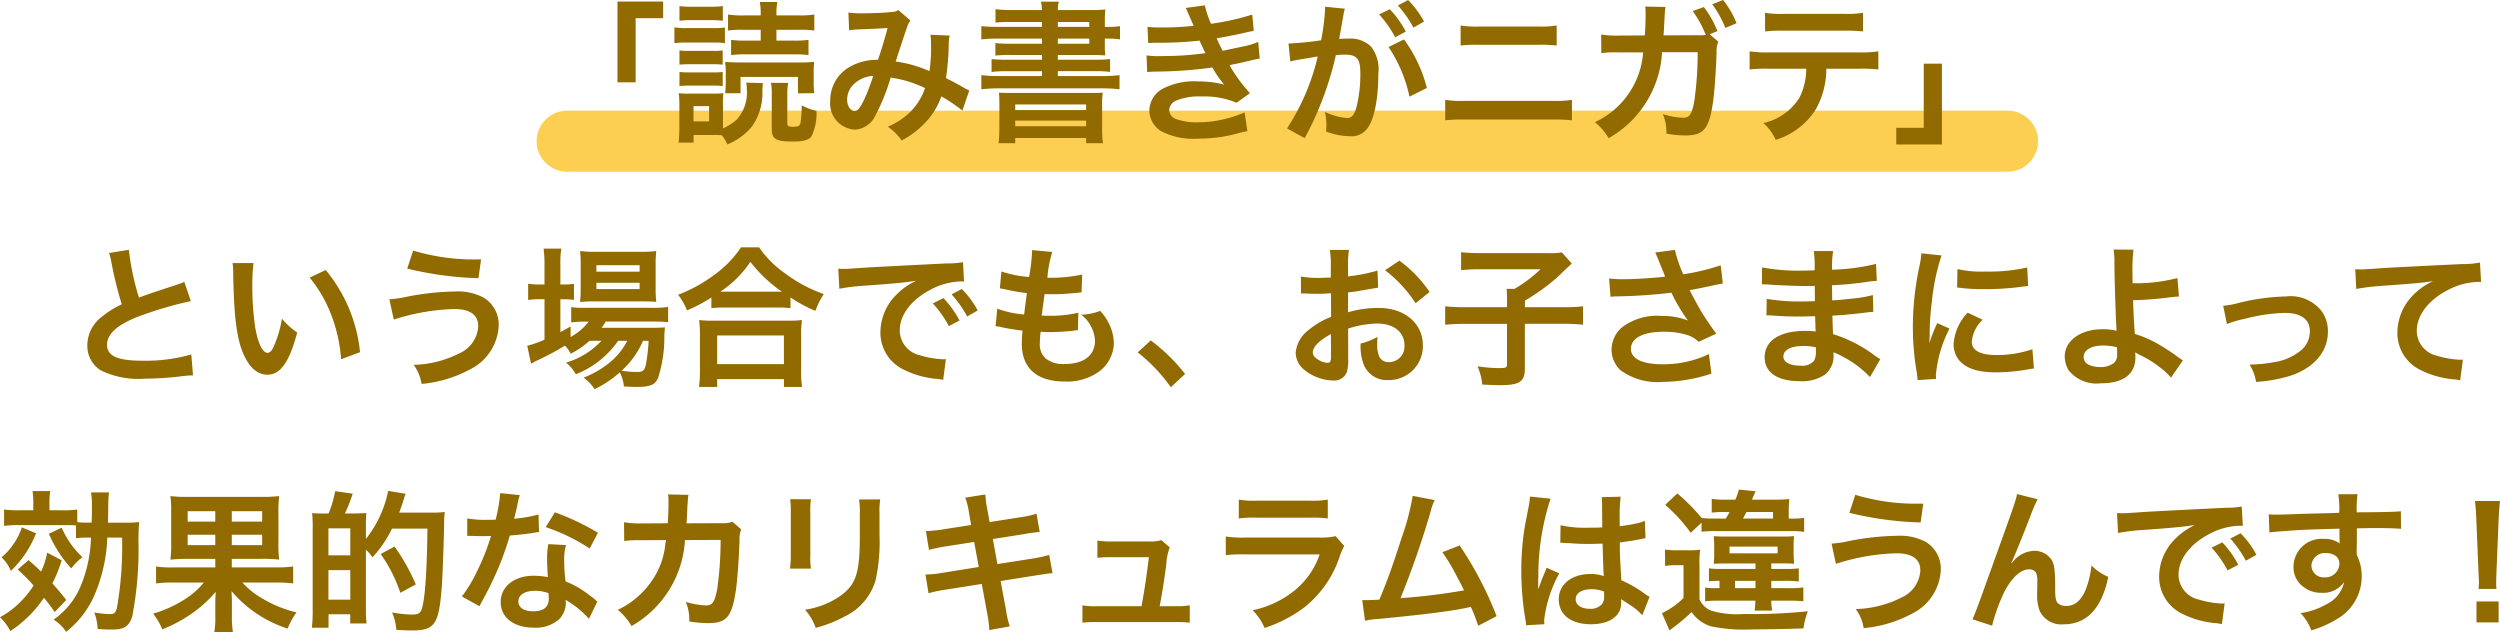
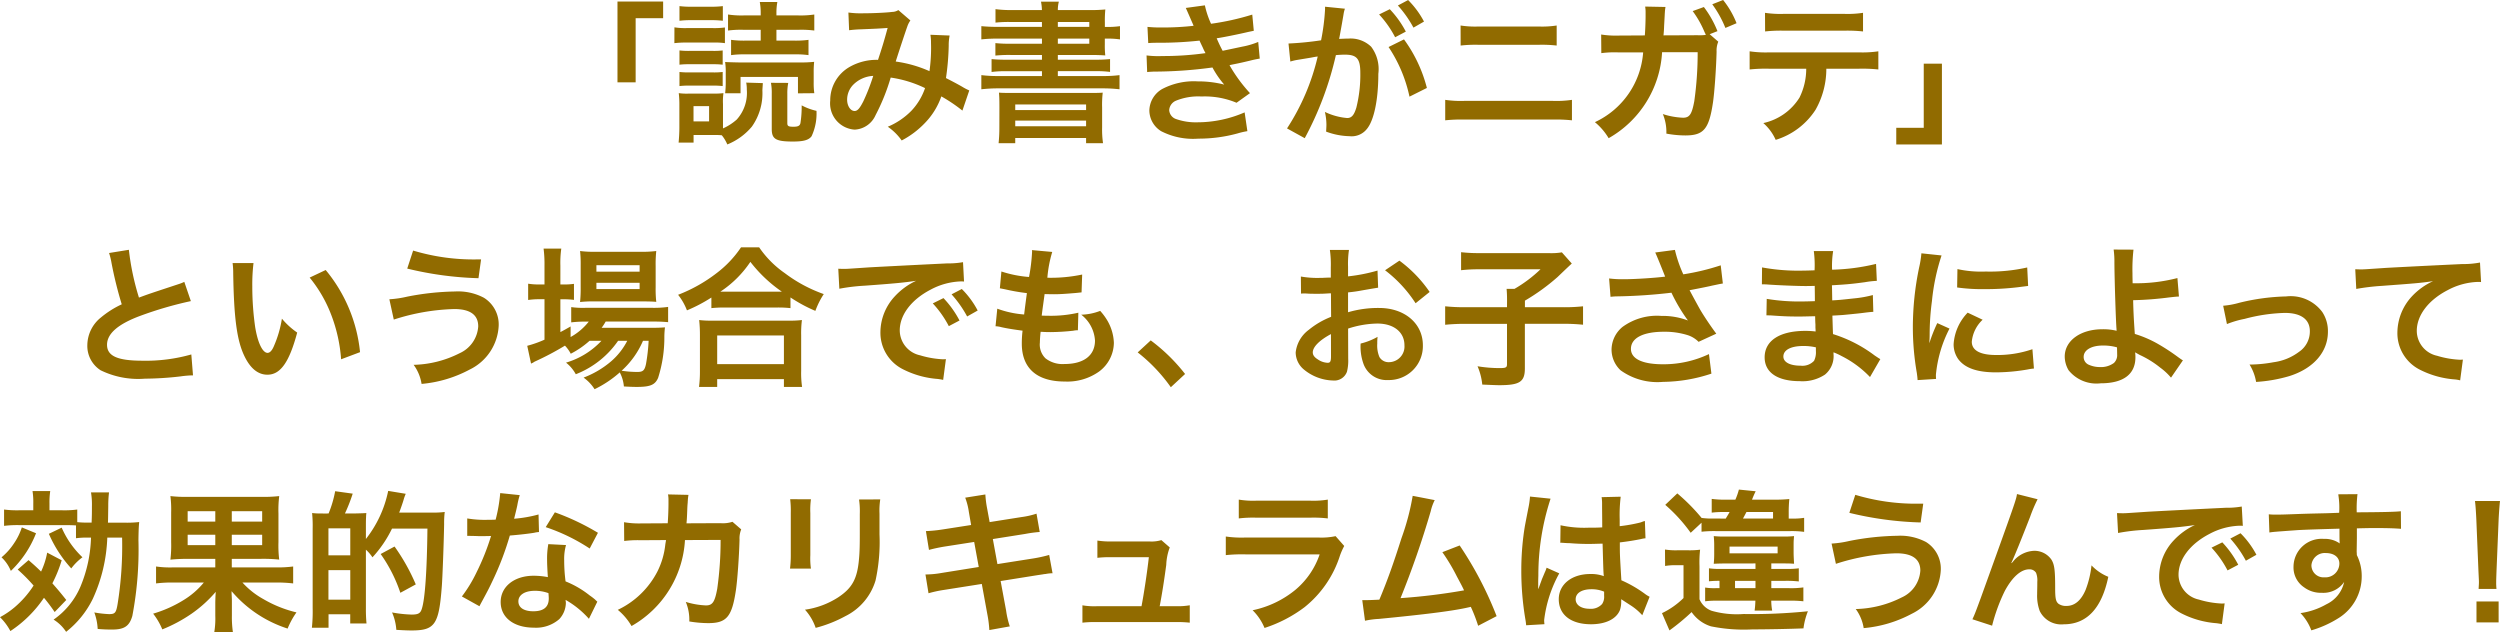
<svg xmlns="http://www.w3.org/2000/svg" width="245.595" height="62.1" viewBox="0 0 245.595 62.1">
  <g id="グループ_17466" data-name="グループ 17466" transform="translate(-69.285 -2786.13)">
-     <path id="パス_67220" data-name="パス 67220" d="M93.136-5241.646h141.5" transform="translate(31.864 8041.646)" fill="none" stroke="#fccf52" stroke-linecap="round" stroke-width="6" />
    <path id="パス_70238" data-name="パス 70238" d="M99.73,8.215v-6.3h2.7V.28H97.945V8.215Zm10.86.03a3.377,3.377,0,0,1,.06.69,3.9,3.9,0,0,1-.99,2.94,5.25,5.25,0,0,1-1.35.87V10.36a5.916,5.916,0,0,1,.045-1.08,6.962,6.962,0,0,1-.9.045h-2.49a5.506,5.506,0,0,1-1-.045,9.434,9.434,0,0,1,.06,1.155v2.25c0,.435-.03.975-.075,1.455h1.47v-.75h2.055a6.825,6.825,0,0,1,.72.03,3.771,3.771,0,0,1,.54.9,6.11,6.11,0,0,0,2.415-1.755A5.678,5.678,0,0,0,112.18,9c.015-.255.03-.45.045-.705Zm-5.175,2.31h1.53v1.5h-1.53Zm6.6-7.5V4.12H110.53a9.467,9.467,0,0,1-1.425-.075v1.5a9.346,9.346,0,0,1,1.425-.075h4.755a9.227,9.227,0,0,1,1.425.075v-1.5a9.467,9.467,0,0,1-1.425.075H113.56V3.055h2.25a9.756,9.756,0,0,1,1.47.075V1.555a9.133,9.133,0,0,1-1.6.09H113.56v-.18a6.045,6.045,0,0,1,.09-1.14h-1.725a6.1,6.1,0,0,1,.09,1.125v.195H110.38a8.858,8.858,0,0,1-1.575-.09V3.13a9.756,9.756,0,0,1,1.47-.075Zm-7.98-.885a8.923,8.923,0,0,1,1.215-.06h1.83a9.065,9.065,0,0,1,1.215.06V.73a8.784,8.784,0,0,1-1.215.06h-1.83a8.512,8.512,0,0,1-1.215-.06Zm-.5,2.2a9.406,9.406,0,0,1,1.2-.06h2.625a6.779,6.779,0,0,1,1.14.06V2.83a8.018,8.018,0,0,1-1.2.06H104.74a6.607,6.607,0,0,1-1.2-.075Zm.5,2.115a7.432,7.432,0,0,1,.945-.045h2.37a7.492,7.492,0,0,1,.93.045v-1.4a6.855,6.855,0,0,1-.93.045h-2.37a7.6,7.6,0,0,1-.945-.045Zm0,2.1a7.6,7.6,0,0,1,.945-.045h2.355a7.6,7.6,0,0,1,.945.045V7.2a6.855,6.855,0,0,1-.93.045h-2.37a7.6,7.6,0,0,1-.945-.045Zm13.245.7a7.041,7.041,0,0,1-.06-1.065V7.27a9.929,9.929,0,0,1,.045-1.065,12.334,12.334,0,0,1-1.47.06h-5.91c-.75-.015-1.2-.03-1.365-.045a6.642,6.642,0,0,1,.06,1.08v.885a8.7,8.7,0,0,1-.06,1.11h1.515V7.69h5.64V9.3Zm-4.26-1.02A5.264,5.264,0,0,1,113.1,9.34v3.465c0,.99.4,1.23,2.085,1.23,1.05,0,1.56-.15,1.83-.525a5.294,5.294,0,0,0,.48-2.49,5.714,5.714,0,0,1-1.455-.54,10.518,10.518,0,0,1-.12,1.74c-.06.27-.24.36-.675.36-.51,0-.615-.06-.615-.36V9.34a5.321,5.321,0,0,1,.09-1.065ZM120.7,3.1a11.665,11.665,0,0,1,1.185-.09c1.47-.06,1.83-.075,2.6-.135-.375,1.38-.555,1.95-.945,3.135a5.342,5.342,0,0,0-2.835.72,3.774,3.774,0,0,0-1.86,3.285,2.582,2.582,0,0,0,2.4,2.85,2.37,2.37,0,0,0,2.055-1.425,19.983,19.983,0,0,0,1.485-3.69,11.454,11.454,0,0,1,3.375,1.035,6.106,6.106,0,0,1-1.335,2.22A7.053,7.053,0,0,1,124.5,12.58a5.452,5.452,0,0,1,1.365,1.35,8.692,8.692,0,0,0,2.265-1.7A7.083,7.083,0,0,0,129.76,9.6a15.317,15.317,0,0,1,2.07,1.395l.675-1.98a5.3,5.3,0,0,1-.69-.36c-.465-.27-1.125-.615-1.6-.855a24.991,24.991,0,0,0,.27-3.18,4.862,4.862,0,0,1,.09-1l-1.89-.075a4.5,4.5,0,0,1,.06.8,16.292,16.292,0,0,1-.15,2.775,12.224,12.224,0,0,0-3.315-.945c.135-.465,1.05-3.225,1.125-3.405a2.239,2.239,0,0,1,.315-.63l-1.185-1.02a1.137,1.137,0,0,1-.6.18c-.555.075-1.89.135-2.79.135a8.9,8.9,0,0,1-1.515-.075Zm2.37,4.485a19.567,19.567,0,0,1-.975,2.505c-.345.675-.57.945-.855.945-.4,0-.735-.495-.735-1.11a2.109,2.109,0,0,1,.57-1.44A2.968,2.968,0,0,1,123.07,7.585ZM139.645,2.77h-4.23A17.081,17.081,0,0,1,133.69,2.7V4a13.838,13.838,0,0,1,1.725-.075h4.23v.5h-3.09a12.784,12.784,0,0,1-1.485-.06V5.59a13.118,13.118,0,0,1,1.485-.06h3.09v.465h-3.39a13.924,13.924,0,0,1-1.56-.06V7.2a10.985,10.985,0,0,1,1.56-.075h3.39V7.6H135.43a13.214,13.214,0,0,1-1.74-.09V8.9a15.091,15.091,0,0,1,1.74-.09h10.11a15,15,0,0,1,1.725.09V7.51a12.654,12.654,0,0,1-1.725.09h-4.335V7.12h3.57a11.115,11.115,0,0,1,1.56.075V5.935a13.586,13.586,0,0,1-1.56.06h-3.57V5.53h3.1c.675,0,1.125.015,1.56.045a8.667,8.667,0,0,1-.045-1.065V3.925h.075A8.449,8.449,0,0,1,147.31,4V2.7a8.509,8.509,0,0,1-1.365.075h-.12V2.335a11.2,11.2,0,0,1,.045-1.275,15.609,15.609,0,0,1-1.65.06h-3.015a3.158,3.158,0,0,1,.1-.825h-1.755a4.629,4.629,0,0,1,.09.825h-2.91a12.035,12.035,0,0,1-1.65-.09V2.35a12.5,12.5,0,0,1,1.47-.06h3.09Zm4.65,1.155v.5h-3.09v-.5Zm0-1.155h-3.09V2.29h3.09Zm-8.835,9.885a14.123,14.123,0,0,1-.075,1.545h1.635v-.51h6.96v.51h1.665a9.188,9.188,0,0,1-.09-1.56V10.7a10.389,10.389,0,0,1,.06-1.47c-.345.03-.6.03-1.605.03h-7c-.99,0-1.215,0-1.59-.03.03.36.045.615.045,1.47Zm1.56-2.265h6.96v.555h-6.96Zm0,1.59h6.96v.555h-6.96Zm13.065-7.62c.315-.015.39-.03,1.02-.03a36.163,36.163,0,0,0,4.02-.21c.12.27.165.36.315.675.12.285.18.375.27.555a29.511,29.511,0,0,1-4.245.285,8.89,8.89,0,0,1-1.545-.06l.06,1.635c.255-.03.36-.03.615-.045a43.06,43.06,0,0,0,5.8-.405,9.032,9.032,0,0,0,1.155,1.68,10.337,10.337,0,0,0-2.595-.315,6.686,6.686,0,0,0-3.5.75,2.5,2.5,0,0,0-1.26,2.085,2.416,2.416,0,0,0,1.155,2.055,6.858,6.858,0,0,0,3.66.735,14.442,14.442,0,0,0,3.84-.51,7.419,7.419,0,0,1,.975-.225l-.27-1.845a11.65,11.65,0,0,1-4.62.975,5.847,5.847,0,0,1-2.145-.33.989.989,0,0,1-.645-.87,1.082,1.082,0,0,1,.645-.915,5.786,5.786,0,0,1,2.52-.42,8.066,8.066,0,0,1,3.45.615l1.32-.945a15,15,0,0,1-2.01-2.745c.18-.045.18-.045.555-.12s.855-.18,1.47-.33c.345-.09.66-.15.945-.2l-.15-1.635a7.575,7.575,0,0,1-1.425.435c-.09.015-.78.165-2.07.435a13.5,13.5,0,0,1-.585-1.23c.465-.06,2.13-.39,3.135-.63l.51-.105-.15-1.59a25.2,25.2,0,0,1-4.05.9A8.794,8.794,0,0,1,155.65.655L153.775.91c.015.03.225.495.6,1.365.12.27.12.27.165.39a26.658,26.658,0,0,1-3.09.165,12.584,12.584,0,0,1-1.44-.06Zm23.61.39a14.03,14.03,0,0,1,2.055,4.875l1.71-.855A13.951,13.951,0,0,0,175.21,4Zm-4.41-3.3a3.49,3.49,0,0,1,.12-.465L167.455.79v.27a21.1,21.1,0,0,1-.39,3.03,30.807,30.807,0,0,1-3.2.315l.18,1.77a6.159,6.159,0,0,1,.615-.15L166.03,5.8c.48-.09.48-.09.705-.12a22.063,22.063,0,0,1-3.015,7.065l1.74.96a32.2,32.2,0,0,0,3.06-8.16c.345-.03.585-.045.9-.045,1.155,0,1.5.405,1.5,1.785a13.328,13.328,0,0,1-.39,3.42c-.225.735-.465,1.02-.9,1.02a6.279,6.279,0,0,1-2.19-.6,5.634,5.634,0,0,1,.15,1.275c0,.15-.015.375-.03.66a6.954,6.954,0,0,0,2.31.45,1.9,1.9,0,0,0,1.665-.675c.72-.825,1.155-2.88,1.155-5.46a3.638,3.638,0,0,0-.705-2.655,2.906,2.906,0,0,0-2.22-.8c-.27,0-.48.015-.93.03.045-.195.045-.195.09-.45.15-.81.255-1.425.33-1.86Zm3.48.1A10.124,10.124,0,0,1,174.34,3.79l1.05-.555a9.721,9.721,0,0,0-1.575-2.2Zm4.41.7a8.675,8.675,0,0,0-1.56-2.115L174.61.67a11.051,11.051,0,0,1,1.53,2.175Zm3.6,2.355a12.94,12.94,0,0,1,1.755-.075h5.925a12.94,12.94,0,0,1,1.755.075V2.635a9.33,9.33,0,0,1-1.77.1h-5.9a9.33,9.33,0,0,1-1.77-.1ZM179.26,11.95a14.863,14.863,0,0,1,1.89-.075h8.67a14.863,14.863,0,0,1,1.89.075V9.94a10.469,10.469,0,0,1-1.92.1h-8.61a10.469,10.469,0,0,1-1.92-.1Zm25.98-8.46.765-.3A10.031,10.031,0,0,0,204.67.82l-1.1.4a9.77,9.77,0,0,1,1.17,2.07l.075.15.045.12a5.048,5.048,0,0,1-.825.03l-3.33.015c.045-.525.045-.54.06-.945l.045-.81.015-.285c0-.1.015-.18.015-.27a4.188,4.188,0,0,1,.06-.48L198.9.775a3.065,3.065,0,0,1,.045.585v.375c0,.435-.03,1.32-.075,1.875l-2.625.015a8.968,8.968,0,0,1-1.665-.105l.015,1.83a10.172,10.172,0,0,1,1.62-.075h2.49a8.215,8.215,0,0,1-4.74,6.855,6.114,6.114,0,0,1,1.35,1.575,10.366,10.366,0,0,0,5.25-8.445h3.495a33.844,33.844,0,0,1-.33,4.8c-.24,1.3-.465,1.635-1.11,1.635a7.3,7.3,0,0,1-1.98-.36,4.579,4.579,0,0,1,.345,1.92,10.138,10.138,0,0,0,1.86.18c1.8,0,2.325-.615,2.715-3.21.15-.99.315-3.315.36-5.01a2.266,2.266,0,0,1,.165-.99Zm2.64-1.08A8.753,8.753,0,0,0,206.56.13l-1.065.42a10.744,10.744,0,0,1,1.29,2.325Zm12.03,4.47a14.842,14.842,0,0,1,1.9.075V5.17a10.655,10.655,0,0,1-1.935.105H211.1a10.558,10.558,0,0,1-1.935-.105V6.955a14.842,14.842,0,0,1,1.9-.075h3.66a6.37,6.37,0,0,1-.66,2.835,5.577,5.577,0,0,1-3.555,2.505,4.759,4.759,0,0,1,1.215,1.65,7.131,7.131,0,0,0,3.915-2.955A8.145,8.145,0,0,0,216.7,6.88Zm-9.225-3.66a14.131,14.131,0,0,1,1.9-.075h5.82a14.131,14.131,0,0,1,1.9.075V1.39a10.177,10.177,0,0,1-1.935.1h-5.76a10.177,10.177,0,0,1-1.935-.1ZM226.27,6.385v6.3h-2.7V14.32h4.485V6.385ZM48,24.985a6.375,6.375,0,0,1,.24.975,38.22,38.22,0,0,0,1.005,4.065,9.259,9.259,0,0,0-2.04,1.29A3.523,3.523,0,0,0,45.865,34a2.839,2.839,0,0,0,1.305,2.505,8.4,8.4,0,0,0,4.35.825,31.7,31.7,0,0,0,3.51-.225,9.35,9.35,0,0,1,1.215-.1l-.165-2.055a16.422,16.422,0,0,1-4.845.615C48.82,35.56,47.8,35.1,47.8,34s1.095-2.04,3.285-2.85a36.651,36.651,0,0,1,4.95-1.44l-.645-1.89a4.1,4.1,0,0,1-.57.225c-2.91.96-2.91.96-3.885,1.32a25.193,25.193,0,0,1-.99-4.695Zm12.135.99a7.167,7.167,0,0,1,.06.96c.06,4.155.33,6.33.945,7.83.6,1.44,1.41,2.175,2.415,2.175,1.275,0,2.145-1.215,2.925-4.14a7.4,7.4,0,0,1-1.5-1.365,11.058,11.058,0,0,1-.795,2.715c-.18.42-.39.645-.615.645-.48,0-.96-.96-1.215-2.52a28.07,28.07,0,0,1-.285-4.02,17.438,17.438,0,0,1,.12-2.28ZM67.705,27.4a13.093,13.093,0,0,1,2.13,3.69,15.206,15.206,0,0,1,.96,4.335l1.86-.7a14.955,14.955,0,0,0-3.375-8.07Zm9.585-.885a33.238,33.238,0,0,0,7,.945l.255-1.845h-.42a20.563,20.563,0,0,1-6.255-.87Zm-1.32,5.01a20.973,20.973,0,0,1,5.94-1.035c1.56,0,2.355.57,2.355,1.7a3.1,3.1,0,0,1-1.83,2.64,10.47,10.47,0,0,1-4.515,1.14,4.285,4.285,0,0,1,.78,1.875,12.278,12.278,0,0,0,4.725-1.41,5.048,5.048,0,0,0,2.85-4.305A3.088,3.088,0,0,0,84.82,29.38a5.412,5.412,0,0,0-2.835-.615,26.17,26.17,0,0,0-4.71.51,10.211,10.211,0,0,1-1.74.255Zm20.4,2.085a7.788,7.788,0,0,1-3.48,2.145,3.708,3.708,0,0,1,.96,1.14,9.032,9.032,0,0,0,4.155-3.285h.9a6.7,6.7,0,0,1-1.56,1.995,9.165,9.165,0,0,1-2.73,1.62,4.087,4.087,0,0,1,1.08,1.14,10.788,10.788,0,0,0,2.475-1.65,3.62,3.62,0,0,1,.405,1.38c.585.03.855.045,1.26.045,1.32,0,1.8-.195,2.1-.885a13.04,13.04,0,0,0,.615-4.08,8.718,8.718,0,0,1,.06-.885c-.435.03-.72.045-1.455.045h-4.77a5.366,5.366,0,0,0,.4-.615h4.59a14.677,14.677,0,0,1,1.545.06v-1.5a9.945,9.945,0,0,1-1.56.09H94.81A8.339,8.339,0,0,1,93.4,30.3v1.5a10.733,10.733,0,0,1,1.395-.075h.33a5.924,5.924,0,0,1-1.785,1.515V32.2c-.48.27-.6.345-1.005.555V29.53h.285a7.765,7.765,0,0,1,1.05.06V28.015a6.437,6.437,0,0,1-1.065.06h-.27V26.23a10.1,10.1,0,0,1,.09-1.68h-1.74a11.827,11.827,0,0,1,.09,1.665v1.86h-.42A6.732,6.732,0,0,1,89.17,28v1.6a7.308,7.308,0,0,1,1.17-.075h.435v3.975a10.822,10.822,0,0,1-1.695.6l.375,1.755a.679.679,0,0,1,.15-.075,1.766,1.766,0,0,0,.195-.12,28.248,28.248,0,0,0,2.985-1.575,3.454,3.454,0,0,1,.57.795A8.634,8.634,0,0,0,95.2,33.61Zm4.635,0a18.249,18.249,0,0,1-.255,2.265c-.135.645-.3.795-.855.795a10.49,10.49,0,0,1-1.545-.12,8.382,8.382,0,0,0,2.1-2.94Zm-.615-3.87c.6,0,1.05.015,1.365.045a11.617,11.617,0,0,1-.06-1.44v-2.07a12.138,12.138,0,0,1,.06-1.485,11.3,11.3,0,0,1-1.605.075H95.785a10.55,10.55,0,0,1-1.515-.075,11.67,11.67,0,0,1,.06,1.365v2.19a13.393,13.393,0,0,1-.06,1.455,10.842,10.842,0,0,1,1.38-.06Zm-4.515-3.555h4.245v.63H95.875Zm0,1.725h4.245v.615H95.875ZM107.17,30.4a11.294,11.294,0,0,1,1.29-.06h5.13a10.919,10.919,0,0,1,1.35.06V29.35a14.579,14.579,0,0,0,2.445,1.32,8.076,8.076,0,0,1,.825-1.65,14.1,14.1,0,0,1-3.825-2.055,9.8,9.8,0,0,1-2.52-2.535H110.08a10.475,10.475,0,0,1-2.355,2.5,14.987,14.987,0,0,1-3.825,2.16,5.809,5.809,0,0,1,.87,1.53,15.271,15.271,0,0,0,2.4-1.26Zm1.305-1.62h-.42A10.5,10.5,0,0,0,111,25.855a13.7,13.7,0,0,0,3.09,2.925h-5.61Zm-.735,9.36v-.765h6.555v.765h1.785a9.371,9.371,0,0,1-.09-1.575v-3.51a10.225,10.225,0,0,1,.075-1.485,9.839,9.839,0,0,1-1.305.06h-7.5a9.446,9.446,0,0,1-1.29-.06,13.543,13.543,0,0,1,.075,1.485V36.55a12,12,0,0,1-.09,1.59Zm0-5.055h6.555V35.9H107.74Zm12-4.59a18.826,18.826,0,0,1,2.49-.3c2.91-.21,3.84-.3,5.055-.48A6.633,6.633,0,0,0,125.2,29.23a5.223,5.223,0,0,0-1.425,3.525,4.013,4.013,0,0,0,2.145,3.615,9.024,9.024,0,0,0,3.51.99c.285.045.315.045.51.09l.27-2.04c-.15.015-.285.015-.3.015a9.1,9.1,0,0,1-2.235-.39,2.519,2.519,0,0,1-2-2.445c0-1.515,1.125-3.015,3.03-4.005a6.708,6.708,0,0,1,2.97-.81,2.322,2.322,0,0,1,.315.015l-.1-1.905a8.082,8.082,0,0,1-1.545.12c-4,.195-6.57.33-7.665.39-2.205.15-2.205.15-2.475.15-.075,0-.24,0-.57-.015Zm9.18,1.44a10.124,10.124,0,0,1,1.575,2.235l1.05-.555a9.721,9.721,0,0,0-1.575-2.2Zm4.41.7a8.674,8.674,0,0,0-1.56-2.115l-1.005.525a11.051,11.051,0,0,1,1.53,2.175Zm1.755,1.545a2.54,2.54,0,0,1,.57.09c.6.135,1.185.225,2.085.345a10.245,10.245,0,0,0-.075,1.275c0,2.415,1.485,3.72,4.215,3.72a5.389,5.389,0,0,0,3.39-.99,3.569,3.569,0,0,0,1.44-2.805,4.665,4.665,0,0,0-.645-2.2,5.764,5.764,0,0,0-.7-.945,5.543,5.543,0,0,1-1.86.375,3.494,3.494,0,0,1,1.35,2.535c0,1.47-1.1,2.31-3,2.31a2.729,2.729,0,0,1-1.86-.555,1.876,1.876,0,0,1-.555-1.545,10.638,10.638,0,0,1,.075-1.065c.585.03.72.03.96.03a21.846,21.846,0,0,0,2.25-.135,1.928,1.928,0,0,1,.45-.045l.045-1.725a11.992,11.992,0,0,1-2.865.3c-.165,0-.285,0-.735-.015.09-.72.135-1.02.285-2.115.645.015.78.015.93.015.54,0,1.02-.03,2.1-.12.33-.03.4-.045.6-.06l.06-1.755a14.9,14.9,0,0,1-3.42.315,12.178,12.178,0,0,1,.48-2.535l-1.995-.18a.621.621,0,0,1,.015.15,17.657,17.657,0,0,1-.3,2.49,11.382,11.382,0,0,1-2.715-.54l-.15,1.65c.225.045.3.06.51.1a19.673,19.673,0,0,0,2.145.375c-.075.555-.21,1.56-.27,2.1a9.835,9.835,0,0,1-2.64-.57ZM149.05,34.75a16.144,16.144,0,0,1,3.255,3.42l1.4-1.3a17.533,17.533,0,0,0-3.375-3.3Zm20.67-2.34a9.6,9.6,0,0,1,2.88-.495c1.6,0,2.655.84,2.655,2.13a1.541,1.541,0,0,1-1.515,1.665,1.037,1.037,0,0,1-.945-.51,2.89,2.89,0,0,1-.21-1.32,5.2,5.2,0,0,1,.03-.66,6.328,6.328,0,0,1-1.665.66,5.011,5.011,0,0,0,.255,1.92,2.422,2.422,0,0,0,2.46,1.665,3.332,3.332,0,0,0,3.4-3.42c0-2.13-1.785-3.66-4.29-3.66a10.4,10.4,0,0,0-3.06.42v-1.95c.57-.06.87-.1,1.365-.195,1.035-.18,1.32-.225,1.59-.27l-.06-1.68a16.728,16.728,0,0,1-2.895.57v-.96a9.21,9.21,0,0,1,.09-1.635h-1.875a10.278,10.278,0,0,1,.09,1.725v.99c-.165,0-.24,0-.6.015-.21.015-.375.015-.525.015a9.2,9.2,0,0,1-1.815-.135l.015,1.68a2.813,2.813,0,0,1,.315-.015c.045,0,.18,0,.375.015s.6.015.825.015c.375,0,.585,0,.81-.015.5-.03.5-.03.615-.03l.015,2.31a8.025,8.025,0,0,0-2.19,1.275,3.2,3.2,0,0,0-1.29,2.22,2.2,2.2,0,0,0,.825,1.695,4.672,4.672,0,0,0,2.835,1.065,1.318,1.318,0,0,0,1.38-.87,4.466,4.466,0,0,0,.12-1.275Zm-1.68,2.73c0,.495-.075.63-.33.63a1.8,1.8,0,0,1-.96-.33c-.345-.21-.5-.435-.5-.69,0-.54.66-1.2,1.785-1.8Zm9.69-6.33a12.723,12.723,0,0,0-2.97-3.075l-1.41.945a12.809,12.809,0,0,1,3,3.24Zm7.6,1.5h-3.99a18.2,18.2,0,0,1-2.085-.09v1.815a19.174,19.174,0,0,1,2.04-.09h4.035V35.9c0,.33-.1.39-.72.39a13.23,13.23,0,0,1-2.175-.18,6.038,6.038,0,0,1,.465,1.8c1.08.045,1.38.06,1.68.06,1.995,0,2.505-.33,2.505-1.65v-4.38h3.675a18.4,18.4,0,0,1,2.04.09V30.22a16.8,16.8,0,0,1-2.04.09H187.09v-.645a20.4,20.4,0,0,0,3.195-2.31c1.02-.975,1.02-.975,1.41-1.335l-.975-1.1a6.137,6.137,0,0,1-1.305.075H182.62a14.751,14.751,0,0,1-1.8-.09v1.77a14.85,14.85,0,0,1,1.815-.09h5.985a13.174,13.174,0,0,1-2.55,1.92h-.78c.03.345.045.66.045,1.14Zm10.17-1.02a5.636,5.636,0,0,1,.66-.045,52.272,52.272,0,0,0,5.325-.36,16.587,16.587,0,0,0,1.62,2.73,6.969,6.969,0,0,0-2.6-.45,5.734,5.734,0,0,0-3.825,1.08,2.918,2.918,0,0,0-1.08,2.235,2.8,2.8,0,0,0,.885,2.025,6.189,6.189,0,0,0,4.17,1.14,15.485,15.485,0,0,0,4.755-.81l-.24-1.92a10.422,10.422,0,0,1-4.515,1c-2.04,0-3.15-.54-3.15-1.515,0-1.065,1.2-1.68,3.24-1.68a7.518,7.518,0,0,1,2.37.345,2.65,2.65,0,0,1,1.035.645l1.74-.8c-.525-.7-1.185-1.68-1.59-2.37-.15-.27-.5-.9-1.035-1.9q1.867-.36,2.205-.45c.51-.1.675-.15,1.065-.21l-.21-1.785a22.824,22.824,0,0,1-3.675.885,12.568,12.568,0,0,1-.825-2.4l-1.935.255c.075.12.72,1.71.975,2.37-.93.12-2.925.255-4.05.255a10.284,10.284,0,0,1-1.455-.075Zm26.505,6.12c-.21-.12-.285-.18-.54-.345a13.417,13.417,0,0,0-4.11-2.115c-.015-.36-.015-.36-.06-1.815.585-.03.81-.045,1.02-.06,1.125-.105,1.8-.18,2.025-.21.345-.045.72-.09.975-.1l-.045-1.65a11.1,11.1,0,0,1-1.86.33c-1.38.15-1.38.15-2.13.195-.015-.93-.015-1.11-.03-1.485,1.32-.075,1.9-.12,3.225-.3a9.382,9.382,0,0,1,1.185-.135l-.075-1.665a20.294,20.294,0,0,1-4.32.57,9.3,9.3,0,0,1,.105-1.83h-1.9a10.7,10.7,0,0,1,.075,1.89c-.375.015-.885.03-1.125.03a19.724,19.724,0,0,1-4.035-.315l-.015,1.665h.24c.045,0,.165,0,.33.015,1.005.075,2.94.15,3.675.15.225,0,.465,0,.945-.015.015.855.015,1.365.015,1.5-.42.015-.93.03-1.23.03a19.342,19.342,0,0,1-3.5-.255l-.03,1.62c.225,0,.375,0,.57.015,1.245.09,1.8.1,2.715.1.315,0,.78-.015,1.5-.03.015.6.015.6.03.81v.33a2.89,2.89,0,0,1,.015.36,7.837,7.837,0,0,0-1.005-.06c-2.52,0-4,.96-4,2.6,0,1.485,1.26,2.34,3.45,2.34a3.993,3.993,0,0,0,2.475-.645,2.34,2.34,0,0,0,.84-2.025v-.165a6.674,6.674,0,0,1,.81.375,10.121,10.121,0,0,1,2.775,2.055Zm-6.33-1.155v.36a1.9,1.9,0,0,1-.18.96,1.558,1.558,0,0,1-1.305.48c-1.065,0-1.71-.345-1.71-.9,0-.645.735-1.035,1.95-1.035A5.265,5.265,0,0,1,215.68,34.255Zm11.805,3.1c-.015-.195-.015-.315-.015-.4A12.314,12.314,0,0,1,228.8,32.41l-1.2-.54a15.3,15.3,0,0,0-.78,1.98c.015-.375.03-.495.03-.825a25.046,25.046,0,0,1,.225-3.315,20.681,20.681,0,0,1,.945-4.485l-1.98-.21a9.814,9.814,0,0,1-.225,1.4,28.8,28.8,0,0,0-.615,5.865,26.164,26.164,0,0,0,.39,4.485c.045.345.06.435.075.705Zm2.07-8.985a17.806,17.806,0,0,0,2.7.165,26.868,26.868,0,0,0,3.21-.18c.72-.09.945-.12,1.065-.135l-.09-1.815a16.541,16.541,0,0,1-4.08.4,10.815,10.815,0,0,1-2.775-.24Zm1.035,2.475a4.9,4.9,0,0,0-1.38,3.09,2.513,2.513,0,0,0,.45,1.47c.66.885,1.86,1.305,3.72,1.305a18.5,18.5,0,0,0,3.105-.285,5.013,5.013,0,0,1,.615-.09l-.15-1.9a10.541,10.541,0,0,1-3.57.57c-1.56,0-2.385-.45-2.385-1.305a3.393,3.393,0,0,1,1.065-2.16Zm14.34-6.2a8.853,8.853,0,0,1,.075,1.32c.015,1.875.15,5.97.21,6.51a.337.337,0,0,0,.015.15,5.548,5.548,0,0,0-1.4-.15c-2.16,0-3.705,1.125-3.705,2.685a2.7,2.7,0,0,0,.375,1.335,3.5,3.5,0,0,0,3.15,1.29c2.235,0,3.42-.885,3.42-2.565a3.493,3.493,0,0,0-.03-.48c.165.1.285.165.48.27a9.445,9.445,0,0,1,1.98,1.23,5.914,5.914,0,0,1,1.065.99l1.17-1.7c-.18-.1-.255-.165-.45-.3a20.182,20.182,0,0,0-1.935-1.275,11.076,11.076,0,0,0-2.34-1.02c-.105-1.47-.135-2.145-.165-3.315a32.341,32.341,0,0,0,3.525-.27c.675-.075.675-.075.975-.09l-.15-1.815a16.219,16.219,0,0,1-4.4.51c-.015-.72-.015-.765-.015-.975a17.071,17.071,0,0,1,.1-2.325Zm.33,9.6c0,.015.015.435.015.7a1.054,1.054,0,0,1-.315.84,2.144,2.144,0,0,1-1.365.405,2.683,2.683,0,0,1-1.1-.225.82.82,0,0,1-.51-.78c0-.66.75-1.11,1.875-1.11A4.868,4.868,0,0,1,245.26,34.255Zm10.8-2.28a9.474,9.474,0,0,1,1.74-.51,16.809,16.809,0,0,1,3.945-.585c1.59,0,2.46.63,2.46,1.8a2.409,2.409,0,0,1-1.065,2.025,5.29,5.29,0,0,1-2.505,1.02,13.218,13.218,0,0,1-2.13.225h-.225a4.742,4.742,0,0,1,.645,1.71,14.746,14.746,0,0,0,3.255-.57c2.385-.75,3.8-2.37,3.8-4.365a3.4,3.4,0,0,0-.555-1.935,3.864,3.864,0,0,0-3.54-1.53,21.193,21.193,0,0,0-4.635.63,8,8,0,0,1-1.56.285Zm12.705-3.45a21.773,21.773,0,0,1,2.49-.3c3.255-.24,3.84-.285,5.055-.465a6.611,6.611,0,0,0-2.085,1.5A5.288,5.288,0,0,0,272.8,32.8a4.013,4.013,0,0,0,2.145,3.615,9.024,9.024,0,0,0,3.51.99,3.186,3.186,0,0,1,.51.09l.27-2.04c-.15.015-.285.015-.3.015a9.1,9.1,0,0,1-2.235-.39,2.519,2.519,0,0,1-1.995-2.445c0-1.515,1.125-3.015,3.03-4a6.708,6.708,0,0,1,2.97-.81,2.323,2.323,0,0,1,.315.015l-.105-1.92a8.469,8.469,0,0,1-1.725.15c-4.155.195-6.645.33-7.485.375-2.205.15-2.205.15-2.475.15-.075,0-.24,0-.57-.015ZM46.225,52.945a13.415,13.415,0,0,1-1.05,4.845A7.554,7.554,0,0,1,42.55,61a3.918,3.918,0,0,1,1.23,1.2A9.289,9.289,0,0,0,46.4,58.96a15.662,15.662,0,0,0,1.425-6.015h1.455a35.777,35.777,0,0,1-.435,6.48c-.15.915-.255,1.035-.855,1.035a10.565,10.565,0,0,1-1.44-.165,5.465,5.465,0,0,1,.33,1.62,14.2,14.2,0,0,0,1.44.06c1.185,0,1.68-.345,1.965-1.335a34.682,34.682,0,0,0,.6-7.455c.015-.945.03-1.35.075-1.77a11.157,11.157,0,0,1-1.53.06H47.89c.015-.3.015-.645.03-1.65a10.652,10.652,0,0,1,.075-1.32h-1.77a7.24,7.24,0,0,1,.09,1.365c0,.48,0,.93-.03,1.6H46a9.859,9.859,0,0,1-1.125-.045V50.185a9.5,9.5,0,0,1-1.485.075H42.145v-.645a7.7,7.7,0,0,1,.075-1.245H40.48a7.159,7.159,0,0,1,.075,1.245v.645h-1.4a9.755,9.755,0,0,1-1.47-.075V51.79a10.534,10.534,0,0,1,1.41-.075h4.455c.555,0,.96.015,1.2.03v1.26a7.842,7.842,0,0,1,1.23-.06Zm-7.2,3.135a17.168,17.168,0,0,1,1.56,1.575A9.644,9.644,0,0,1,38.74,59.77a8.187,8.187,0,0,1-1.455.99,5.5,5.5,0,0,1,1.02,1.365,11.816,11.816,0,0,0,3.3-3.27,17.443,17.443,0,0,1,1.05,1.4l1.14-1.185c-.63-.795-.855-1.05-1.365-1.635a13.234,13.234,0,0,0,.915-2.265l-1.425-.75a7.516,7.516,0,0,1-.6,1.86c-.48-.465-.645-.615-1.23-1.125Zm.405-4.14a6.048,6.048,0,0,1-.765,1.56,6.169,6.169,0,0,1-1.23,1.38,3.848,3.848,0,0,1,.915,1.335,10.247,10.247,0,0,0,2.475-3.7Zm2.655.63a12.254,12.254,0,0,0,2.2,3.4,5.355,5.355,0,0,1,1.1-1.095,8.885,8.885,0,0,1-2.04-2.91Zm16.35,2.46v.84h-4.14a9.479,9.479,0,0,1-1.68-.09v1.665a13,13,0,0,1,1.68-.09H57.31a7.907,7.907,0,0,1-2.04,1.755,12.221,12.221,0,0,1-2.94,1.305,6.61,6.61,0,0,1,.9,1.545,14.738,14.738,0,0,0,2.88-1.545,12.511,12.511,0,0,0,2.37-2.145c-.03.45-.03.45-.045,1.035V60.61a8.175,8.175,0,0,1-.1,1.62h1.83a10.183,10.183,0,0,1-.1-1.635V59.29c0-.165,0-.36-.015-.585-.015-.3-.015-.3-.015-.5a12.04,12.04,0,0,0,5.505,3.675,7.845,7.845,0,0,1,.87-1.59,11.833,11.833,0,0,1-3.24-1.3A7.97,7.97,0,0,1,61.1,57.355H64.39a13.755,13.755,0,0,1,1.695.09V55.78a11.541,11.541,0,0,1-1.71.09h-4.32v-.84H62.9a14.841,14.841,0,0,1,1.815.075,11.174,11.174,0,0,1-.075-1.71v-2.82a11.051,11.051,0,0,1,.075-1.71,13.847,13.847,0,0,1-1.8.075H55.81a13.309,13.309,0,0,1-1.785-.075,10.443,10.443,0,0,1,.075,1.59V53.4a11.677,11.677,0,0,1-.075,1.71,15.143,15.143,0,0,1,1.815-.075Zm0-4.68v1.02H55.72V50.35Zm1.62,0H63.04v1.02H60.055Zm-1.62,2.31v1.02H55.72V52.66Zm1.62,0H63.04v1.02H60.055Zm9.21-2.085H68.74a7.265,7.265,0,0,1-.795-.045A12.359,12.359,0,0,1,68,52.06v7.8a15.386,15.386,0,0,1-.075,1.935h1.635v-1.32h2.13v.9h1.6a14.549,14.549,0,0,1-.06-1.485V54.13a3.843,3.843,0,0,1,.645.75,11.6,11.6,0,0,0,1.92-2.82h3.48c-.045,4.125-.24,6.96-.555,7.89-.135.435-.36.555-1,.555a12.378,12.378,0,0,1-1.92-.21,5.112,5.112,0,0,1,.42,1.71c.75.045,1.125.06,1.485.06,2.31,0,2.7-.57,2.985-4.365.06-.765.195-4.23.225-6.09a8.711,8.711,0,0,1,.06-1.185,8.793,8.793,0,0,1-1.275.06h-3.2c.135-.345.375-1.035.435-1.26a4.2,4.2,0,0,1,.21-.585l-1.725-.285a11.273,11.273,0,0,1-2.19,4.725V51.82c0-.765.015-.81.015-.84a4.268,4.268,0,0,1,.03-.45c-.12.015-.555.03-1.29.045H71.17a16.558,16.558,0,0,0,.765-1.95l-1.725-.24a10.832,10.832,0,0,1-.645,2.19Zm.285,1.455h2.145v2.655H69.55Zm0,4.11h2.145v2.9H69.55Zm8.58,1.4a19.527,19.527,0,0,0-2.085-3.72l-1.365.735a14.577,14.577,0,0,1,1.935,3.81Zm8.295-8.97a15.324,15.324,0,0,1-.45,2.61c-.33.015-.585.015-.765.015a10.415,10.415,0,0,1-2.025-.135v1.71l.795.015c.315.015.405.015.6.015s.27,0,.945-.015a23.076,23.076,0,0,1-1.41,3.54,13.654,13.654,0,0,1-1.455,2.4l1.725.96c.09-.18.09-.18.285-.54.57-1.05.705-1.32,1.05-2.055a28.792,28.792,0,0,0,1.65-4.35c.93-.075,1.845-.18,2.385-.27a2.925,2.925,0,0,1,.48-.075l-.045-1.725a12.866,12.866,0,0,1-2.4.42c.165-.66.24-.96.315-1.32a7.508,7.508,0,0,1,.24-1Zm9.6,3.9a23.678,23.678,0,0,0-4.23-2.01l-.9,1.455a18.359,18.359,0,0,1,4.32,2.1Zm-.06,6.765a2.687,2.687,0,0,1-.225-.21,5.529,5.529,0,0,0-.525-.4,9.372,9.372,0,0,0-2.37-1.38,15.926,15.926,0,0,1-.135-2.055,5,5,0,0,1,.18-1.515l-1.74-.09a7.956,7.956,0,0,0-.12,1.515c0,.45.03,1.035.075,1.725a7.451,7.451,0,0,0-1.395-.135c-1.9,0-3.24,1.065-3.24,2.58,0,1.53,1.29,2.52,3.27,2.52a3.463,3.463,0,0,0,2.49-.84,2.4,2.4,0,0,0,.645-1.59c0-.06-.015-.165-.03-.3a9.072,9.072,0,0,1,2.295,1.86Zm-4.8-.825s.03.36.03.51c0,.84-.5,1.26-1.515,1.26-.93,0-1.47-.36-1.47-.975,0-.63.63-1.035,1.605-1.035A3.781,3.781,0,0,1,91.165,58.4Zm18.075-7.02a3.027,3.027,0,0,1-1.185.135l-3.33.015c.045-.48.045-.615.06-.945.03-.78.03-.78.06-1.1,0-.1.015-.195.015-.285a4.364,4.364,0,0,1,.06-.465l-2.01-.045a2.911,2.911,0,0,1,.045.585v.375c0,.435-.03,1.305-.075,1.875l-2.625.015a8.6,8.6,0,0,1-1.665-.12l.015,1.845a10.652,10.652,0,0,1,1.62-.075l2.49-.015c-.015.105-.045.255-.075.465a7.7,7.7,0,0,1-.765,2.61,8.446,8.446,0,0,1-3.9,3.78,5.914,5.914,0,0,1,1.35,1.59,10.373,10.373,0,0,0,5.25-8.445l3.5-.015a33.673,33.673,0,0,1-.33,4.8c-.24,1.305-.465,1.635-1.11,1.635a7.777,7.777,0,0,1-1.98-.345,4.534,4.534,0,0,1,.345,1.92,11.44,11.44,0,0,0,1.86.165c1.8,0,2.325-.615,2.715-3.21.15-.99.315-3.3.36-4.995a2.343,2.343,0,0,1,.165-1.005Zm5.67-2.22a9.469,9.469,0,0,1,.06,1.35V54.64a10.818,10.818,0,0,1-.075,1.35h2.055a7.241,7.241,0,0,1-.06-1.32V50.53a7.625,7.625,0,0,1,.06-1.35Zm6.765.03a7.9,7.9,0,0,1,.075,1.425V52.5c0,1.2-.015,1.86-.075,2.5-.165,1.98-.66,2.9-2.07,3.825a8.091,8.091,0,0,1-3.24,1.2,5.124,5.124,0,0,1,1.05,1.785,12.688,12.688,0,0,0,2.925-1.155,5.745,5.745,0,0,0,2.955-3.495,17.717,17.717,0,0,0,.39-4.545V50.59a7.114,7.114,0,0,1,.075-1.4Zm11.01,2.505-2.79.435a13.942,13.942,0,0,1-1.65.165l.3,1.845a16,16,0,0,1,1.65-.345l2.79-.435.45,2.46-3.645.585a9.231,9.231,0,0,1-1.59.15l.3,1.845a12.07,12.07,0,0,1,1.53-.33l3.705-.585.54,2.955a11.351,11.351,0,0,1,.2,1.575l2.01-.36a8.474,8.474,0,0,1-.36-1.545l-.54-2.91,3.57-.57.6-.09a1.166,1.166,0,0,1,.24-.03,3.6,3.6,0,0,1,.69-.075l-.33-1.8a13.33,13.33,0,0,1-1.56.345l-3.525.555-.45-2.46,3.165-.5a12.735,12.735,0,0,1,1.44-.195l-.315-1.8a7.726,7.726,0,0,1-1.44.33l-3.165.5-.24-1.305a10.32,10.32,0,0,1-.18-1.41l-1.98.315a6.463,6.463,0,0,1,.36,1.41Zm18.525,7.98c.255-1.35.42-2.415.645-4.065a5.4,5.4,0,0,1,.345-1.71l-.825-.72a3.346,3.346,0,0,1-1.11.135H146.47a8.575,8.575,0,0,1-1.38-.09v1.695a9.635,9.635,0,0,1,1.335-.06h3.72c-.15,1.365-.465,3.48-.72,4.815H145a6.774,6.774,0,0,1-1.38-.09V61.3a11.148,11.148,0,0,1,1.38-.06h7.785a11.461,11.461,0,0,1,1.38.06V59.59a6.688,6.688,0,0,1-1.38.09Zm7.77-8.625a11.535,11.535,0,0,1,1.725-.075H166a11.534,11.534,0,0,1,1.725.075V49.21a8.535,8.535,0,0,1-1.755.105h-5.235a8.535,8.535,0,0,1-1.755-.105Zm9.51,1.74a6.561,6.561,0,0,1-1.695.135h-7.14a10.647,10.647,0,0,1-1.95-.1v1.83a15.26,15.26,0,0,1,1.92-.075h7.3a7.8,7.8,0,0,1-2.415,3.51,9.741,9.741,0,0,1-4.17,1.98,5.226,5.226,0,0,1,1.17,1.74,13.348,13.348,0,0,0,3.93-2.04,10.607,10.607,0,0,0,3.48-5.07,6.761,6.761,0,0,1,.42-.945Zm7.575-3.96a23.724,23.724,0,0,1-1.1,4.155c-.78,2.46-1.38,4.155-2.175,6.045-.63.03-.99.045-1.29.045h-.39l.27,2.025a8.205,8.205,0,0,1,1.365-.18c4.485-.435,6.975-.75,8.49-1.065.345-.075.345-.075.54-.12a15.363,15.363,0,0,1,.72,1.86l1.815-.945a35.087,35.087,0,0,0-3.63-6.945l-1.7.66a18.622,18.622,0,0,1,1.425,2.385c.36.675.54,1,.705,1.365a59.28,59.28,0,0,1-6.24.765,89.087,89.087,0,0,0,2.97-8.55,4.592,4.592,0,0,1,.39-1.08Zm14.5,4.62a.264.264,0,0,1,.09-.015.689.689,0,0,1,.15.015,2.234,2.234,0,0,1,.255.015c.075,0,.24.015.45.015.705.06,1.3.075,1.86.075.39,0,.75-.015,1.35-.03.06,2.085.075,2.82.12,3.195a3.565,3.565,0,0,0-1.335-.21c-1.815,0-3.09,1.02-3.09,2.475,0,1.53,1.2,2.46,3.165,2.46,1.455,0,2.505-.525,2.85-1.41a2.625,2.625,0,0,0,.12-.84v-.21c.09.06.435.285.945.615a5.62,5.62,0,0,1,1.125.96l.72-1.815a2.853,2.853,0,0,1-.42-.255,11.96,11.96,0,0,0-2.355-1.365c-.15-2.52-.15-2.55-.15-3.39v-.33c.795-.09,1.575-.225,2.085-.33a2.592,2.592,0,0,1,.435-.075l-.06-1.7-.12.03c-.24.09-.24.09-.33.12a15.08,15.08,0,0,1-2.025.36v-.69a14.676,14.676,0,0,1,.1-2.205l-1.875.045a4.2,4.2,0,0,1,.045.72c0,.615.015,1.365.015,2.25-.525.03-.855.03-1.38.03a10.81,10.81,0,0,1-2.715-.24Zm4.305,4.8v.4a1.259,1.259,0,0,1-.2.81,1.475,1.475,0,0,1-1.215.465c-.84,0-1.38-.375-1.38-.93,0-.615.6-.99,1.56-.99A3.14,3.14,0,0,1,194.875,58.255ZM189.01,61.45a2.939,2.939,0,0,1-.03-.405,12.515,12.515,0,0,1,1.485-4.59L189.22,55.9a2.859,2.859,0,0,1-.18.465c-.15.36-.15.36-.285.675-.075.24-.15.4-.18.51-.1.27-.1.27-.18.435h-.015a2.551,2.551,0,0,0,.015-.315v-.24c0-.24,0-.24.015-.78a24.108,24.108,0,0,1,1.2-7.53l-2.025-.21v.06a8.052,8.052,0,0,1-.165,1.11c-.33,1.695-.33,1.695-.4,2.145a26.81,26.81,0,0,0-.285,3.975,28.445,28.445,0,0,0,.4,4.77,5.474,5.474,0,0,1,.075.585Zm16.65-10.38a7.5,7.5,0,0,1-1.215-.06A18.778,18.778,0,0,0,202.06,48.6l-1.185,1.125a15.688,15.688,0,0,1,2.5,2.745l1.065-.99v.885a11.655,11.655,0,0,1,1.425-.06h7.29a8.976,8.976,0,0,1,1.365.075v-1.38a6.551,6.551,0,0,1-1.17.075h-.345v-.495a13.156,13.156,0,0,1,.06-1.425,13.886,13.886,0,0,1-1.515.06H209.4a8.765,8.765,0,0,1,.36-.825l-1.65-.165a6.535,6.535,0,0,1-.345.99h-.96a8.739,8.739,0,0,1-1.365-.075v1.35a8.531,8.531,0,0,1,1.155-.06h.6c-.135.255-.165.285-.375.645Zm2.85,0c.2-.36.21-.39.345-.645h2.61v.645Zm1.23,4.41v.54H206.4a7.6,7.6,0,0,1-1.23-.06v1.275a9.316,9.316,0,0,1,1.035-.045v.72h-.375a5.708,5.708,0,0,1-1.035-.06V59.2a8.793,8.793,0,0,1,1.275-.06h3.66a8.627,8.627,0,0,1-.075.975h1.725a5.689,5.689,0,0,1-.09-.975h1.755a10.808,10.808,0,0,1,1.4.06V57.835a8.486,8.486,0,0,1-1.38.075h-1.77v-.72h1.395a10.588,10.588,0,0,1,1.305.06V55.96a8.829,8.829,0,0,1-1.335.06h-1.365v-.54h1.125c.48,0,.6,0,1.11.03q-.045-.81-.045-1.08v-.585c0-.3,0-.555.015-.69.015-.225.015-.225.03-.36a9.629,9.629,0,0,1-1.14.045h-5.625a9.858,9.858,0,0,1-1.125-.045,9.546,9.546,0,0,1,.045,1.065v.555a10.359,10.359,0,0,1-.045,1.1c.285-.015.675-.03,1.125-.03Zm-2.01,1.71h2.01v.72h-2.01Zm-.54-3.36h4.725v.66H207.19Zm-6.33,1.9a5.565,5.565,0,0,1,1-.075h.81v3.225a7.731,7.731,0,0,1-2.115,1.485l.735,1.695a21.086,21.086,0,0,0,2.175-1.8,3.62,3.62,0,0,0,1.9,1.4,16.166,16.166,0,0,0,4.08.3c1.41,0,3.735-.045,5.01-.1a6.864,6.864,0,0,1,.435-1.68,54.2,54.2,0,0,1-6.315.27,9.066,9.066,0,0,1-3.135-.315,2.048,2.048,0,0,1-1.2-1.14V55.75a10.96,10.96,0,0,1,.06-1.62,7.888,7.888,0,0,1-1.14.06h-1.125a6.732,6.732,0,0,1-1.185-.075Zm18.1-5.22a33.238,33.238,0,0,0,7.005.945l.255-1.845h-.42a20.563,20.563,0,0,1-6.255-.87Zm-1.32,5.01a20.973,20.973,0,0,1,5.94-1.035c1.56,0,2.355.57,2.355,1.695a3.1,3.1,0,0,1-1.83,2.64,10.47,10.47,0,0,1-4.515,1.14,4.285,4.285,0,0,1,.78,1.875,12.278,12.278,0,0,0,4.725-1.41,5.048,5.048,0,0,0,2.85-4.305A3.088,3.088,0,0,0,226.5,53.38a5.412,5.412,0,0,0-2.835-.615,26.171,26.171,0,0,0-4.71.51,10.211,10.211,0,0,1-1.74.255Zm17.235-.09c.33-.705.99-2.34,1.845-4.53a14.456,14.456,0,0,1,.735-1.725l-2.025-.51c-.1.615-.1.615-3.555,10.2-.48,1.305-.615,1.665-.825,2.1l1.935.63a17.207,17.207,0,0,1,1.26-3.435c.735-1.35,1.575-2.1,2.385-2.1a.743.743,0,0,1,.675.345,2.047,2.047,0,0,1,.12.885c0,.15,0,.51-.015,1.05v.15a4.347,4.347,0,0,0,.255,1.665,2.347,2.347,0,0,0,2.355,1.305c2.265,0,3.735-1.56,4.38-4.665a4.691,4.691,0,0,1-1.65-1.125,9.4,9.4,0,0,1-.57,2.385c-.435,1.05-1.08,1.6-1.875,1.6a1.26,1.26,0,0,1-.795-.21c-.27-.225-.33-.525-.33-1.605,0-1.725-.075-2.265-.375-2.745a2.031,2.031,0,0,0-1.68-.855,2.806,2.806,0,0,0-1.935.885l-.285.33Zm10.485-2.94a18.825,18.825,0,0,1,2.49-.3c2.91-.21,3.84-.3,5.055-.48a6.633,6.633,0,0,0-2.085,1.515,5.223,5.223,0,0,0-1.425,3.525,4.013,4.013,0,0,0,2.145,3.615,9.024,9.024,0,0,0,3.51.99c.285.045.315.045.51.09l.27-2.04c-.15.015-.285.015-.3.015a9.1,9.1,0,0,1-2.235-.39A2.519,2.519,0,0,1,251.3,56.59c0-1.515,1.125-3.015,3.03-4.005a6.708,6.708,0,0,1,2.97-.81,2.323,2.323,0,0,1,.315.015l-.105-1.9a8.082,8.082,0,0,1-1.545.12c-4.005.195-6.57.33-7.665.39-2.205.15-2.205.15-2.475.15-.075,0-.24,0-.57-.015Zm9.18,1.44a10.124,10.124,0,0,1,1.575,2.235l1.05-.555A9.72,9.72,0,0,0,255.6,53.41Zm4.41.7a8.674,8.674,0,0,0-1.56-2.115l-1.005.525a11.05,11.05,0,0,1,1.53,2.175Zm9.87-1.62v-.975c1.185-.03,1.455-.03,1.815-.03,1.245,0,1.965.03,2.52.075l-.015-1.725c-.555.06-1.725.09-4.335.105a11.792,11.792,0,0,1,.075-1.785l-1.89.015a8.137,8.137,0,0,1,.09,1.815c-.78.03-.78.03-1.275.045-1.23.03-1.38.03-2.355.06-1.935.075-2.175.075-2.55.075a6.533,6.533,0,0,1-.735-.03l.06,1.785c.4-.06.4-.06,2.67-.225.66-.045,2.07-.09,4.215-.15,0,.4,0,1.245.015,1.275a.619.619,0,0,0,.015.18,2.507,2.507,0,0,0-1.56-.45,2.761,2.761,0,0,0-2.985,2.73,2.344,2.344,0,0,0,1.035,2.025,2.764,2.764,0,0,0,1.74.54,2.471,2.471,0,0,0,2.2-1.065,3.157,3.157,0,0,1-1.74,2.19,7.079,7.079,0,0,1-2.55.87,4.923,4.923,0,0,1,1.065,1.695,10.486,10.486,0,0,0,2.715-1.23,4.813,4.813,0,0,0,2.235-4.05,4.565,4.565,0,0,0-.48-2.115c0-.18-.015-.3-.015-.36ZM267.1,55.495a1.367,1.367,0,0,1-1.47,1.35,1.184,1.184,0,0,1-1.275-1.185,1.314,1.314,0,0,1,1.4-1.2C266.575,54.46,267.1,54.865,267.1,55.495Zm15.435,2.49a5.357,5.357,0,0,1-.03-.63c0-.21,0-.21.03-1.08l.21-5.1c.03-.645.09-1.425.135-1.83h-2.46c.06.42.105,1.17.135,1.83l.21,5.1c.045.9.045.9.045,1.065s-.015.33-.03.645Zm.21,3.285V59.215H280.57V61.27Z" transform="translate(32 2786)" fill="#916b00" />
  </g>
</svg>